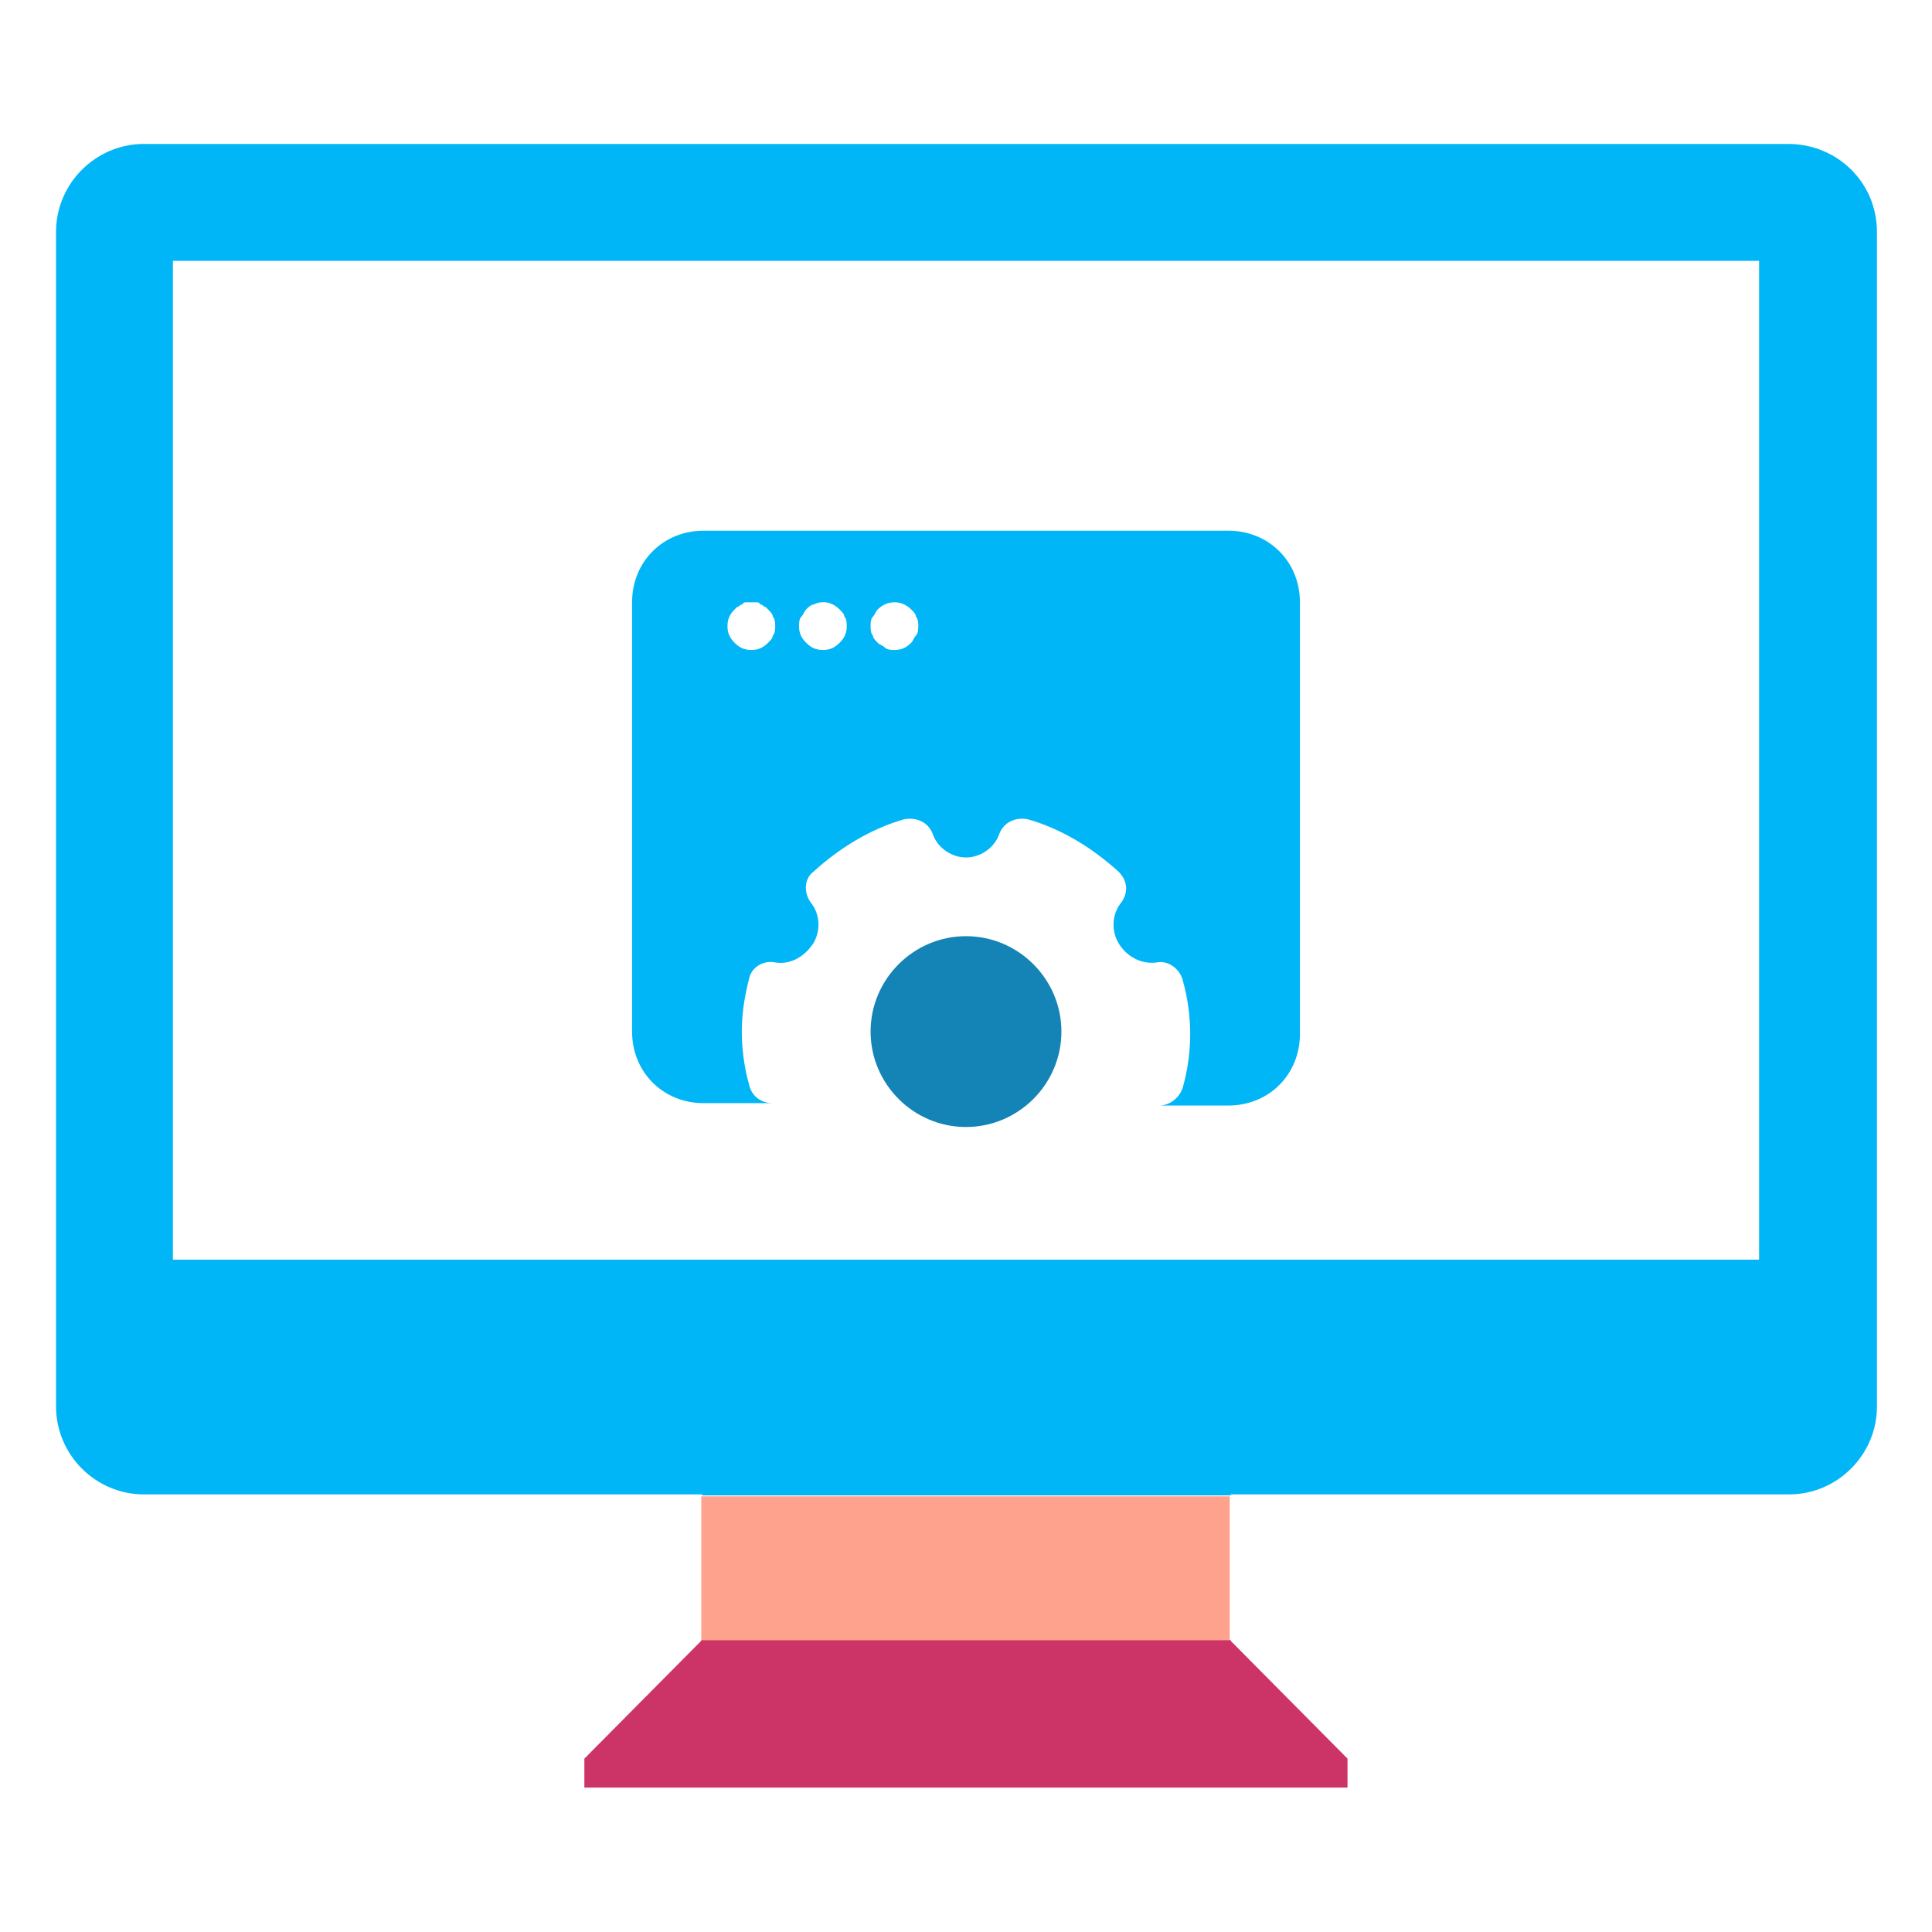
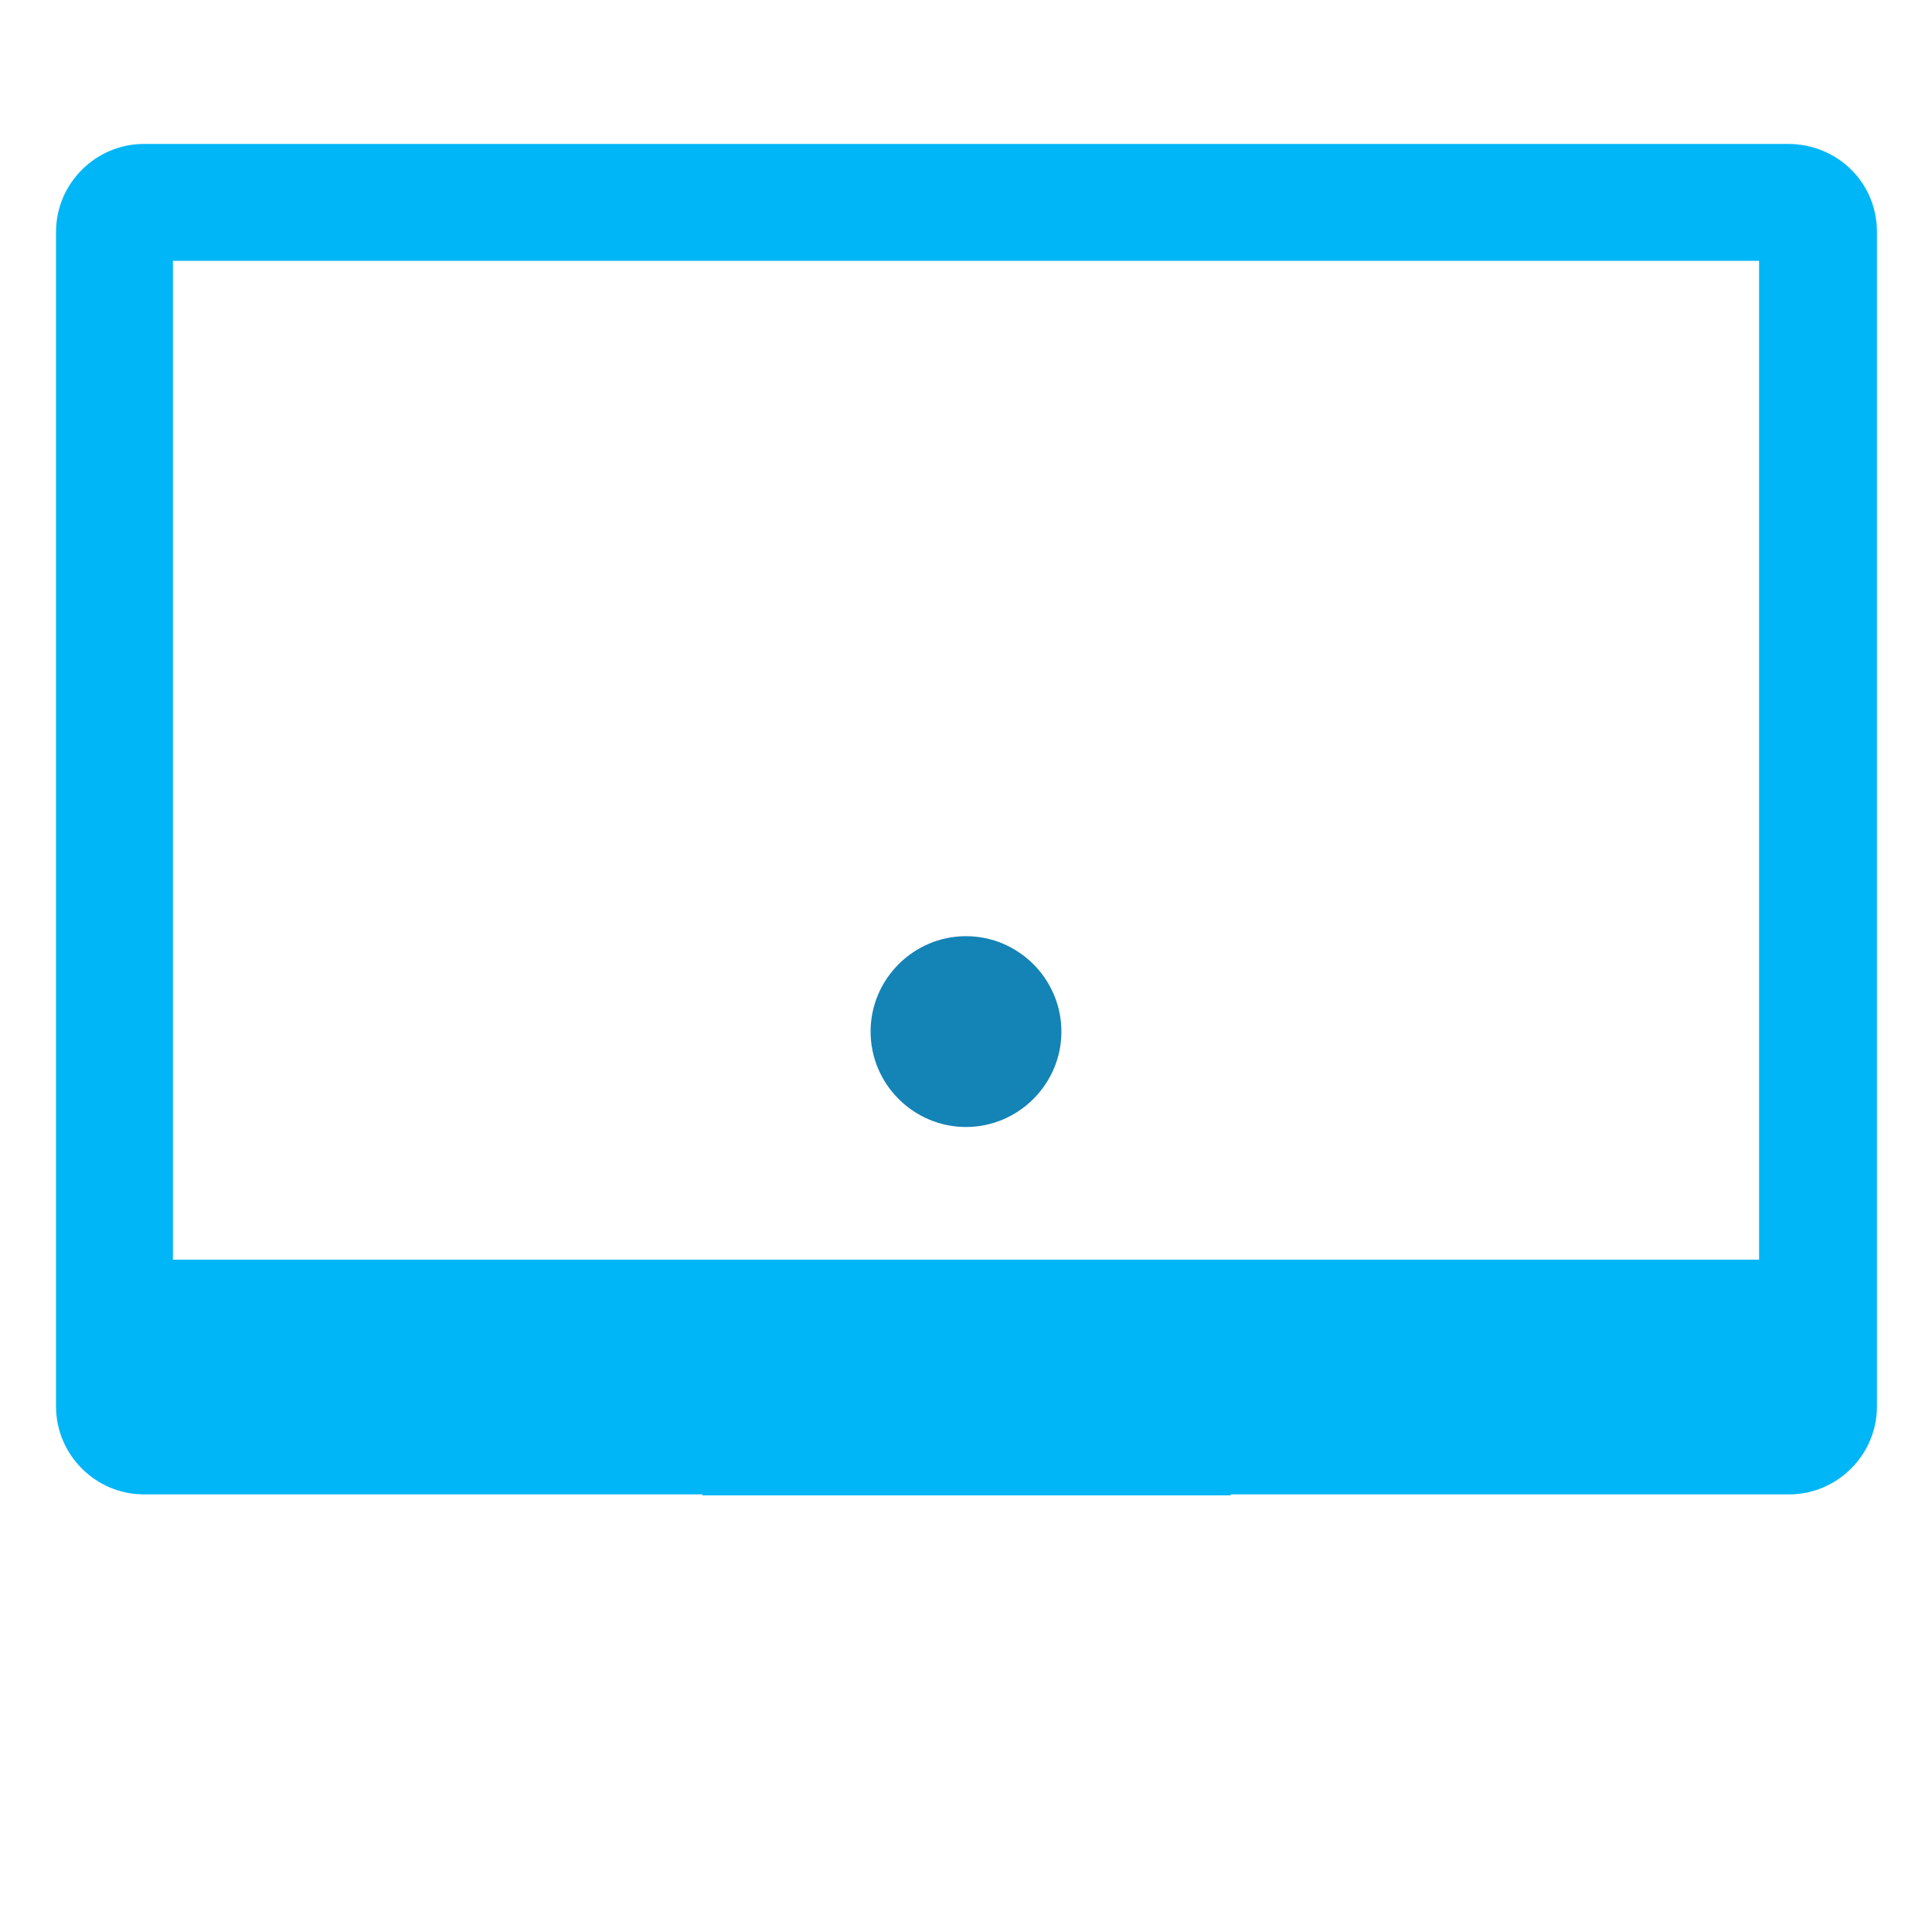
<svg xmlns="http://www.w3.org/2000/svg" width="324" height="324" viewBox="0 0 324 324" fill="none">
-   <path d="M117.602 275.162L98 294.926V299.786H225.98V294.926L206.378 275.162V275H117.602V275.162Z" fill="#CC3366" />
-   <path d="M117.611 250.938H206.225V275.076H117.611V250.938Z" fill="#FFA28D" />
+   <path d="M117.611 250.938H206.225H117.611V250.938Z" fill="#FFA28D" />
  <path d="M299.862 24.138H24.139C16.038 24.138 9.396 30.78 9.396 38.88V235.872C9.396 243.972 16.038 250.614 24.139 250.614H117.774V250.776H206.389V250.614H300.024C308.124 250.614 314.766 243.972 314.766 235.872V38.88C314.766 30.618 308.124 24.138 299.862 24.138ZM295.002 211.248H28.998V43.74H295.002V211.248Z" fill="#01B6F6" />
-   <path d="M206 89H118C111.2 89 106 94.2 106 101V173C106 179.8 111.2 185 118 185H129.6C127.6 185 126 183.8 125.6 181.8C124.8 179 124.4 175.8 124.4 173C124.4 170.2 124.8 167.4 125.6 164.2C126 162.2 128 161 130 161.4C132.4 161.8 134.8 160.6 136.4 158.2C137.6 156.2 137.6 153.4 136 151.4C134.8 149.8 134.8 147.4 136.4 146.2C140.8 142.2 146 139 151.6 137.4C153.6 137 155.6 137.8 156.4 139.8C157.2 142.2 159.6 143.8 162 143.8C164.4 143.8 166.8 142.2 167.6 139.8C168.4 137.8 170.4 137 172.4 137.4C178 139 183.2 142.2 187.6 146.2C189.2 147.8 189.2 149.8 188 151.4C186.4 153.4 186.4 156.2 187.6 158.2C188.8 160.2 191.2 161.8 194 161.4C196 161 198 162.6 198.4 164.6C199.2 167.4 199.6 170.6 199.6 173.4C199.6 176.2 199.2 179.4 198.4 182.2C198 183.8 196.4 185.4 194.4 185.4H206C212.8 185.4 218 180.2 218 173.4V101C218 94.2 212.8 89 206 89ZM129.6 106.6C129.6 107 129.2 107.4 128.8 107.8C128 108.6 127.2 109 126 109C124.8 109 124 108.6 123.2 107.8C122.4 107 122 106.2 122 105C122 103.8 122.4 103 123.2 102.2L123.6 101.8C124 101.8 124 101.4 124.4 101.4C124.8 101 124.8 101 125.2 101C125.6 101 126.4 101 126.8 101C127.2 101 127.2 101 127.6 101.4C128 101.4 128 101.8 128.4 101.8L128.8 102.2C129.2 102.6 129.6 103 129.6 103.4C130 103.8 130 104.6 130 105C130 105.4 130 106.2 129.6 106.6ZM140.8 107.8C140 108.6 139.2 109 138 109C136.8 109 136 108.6 135.2 107.8C134.4 107 134 106.2 134 105C134 104.6 134 103.8 134.4 103.4C134.8 103 134.8 102.6 135.2 102.2C135.6 101.8 136 101.4 136.4 101.4C138 100.6 139.6 101 140.8 102.2C141.2 102.6 141.6 103 141.6 103.4C142 103.8 142 104.6 142 105C142 106.2 141.6 107 140.8 107.8ZM153.6 106.6C153.2 107 153.2 107.4 152.8 107.8C152 108.6 151.2 109 150 109C149.6 109 148.8 109 148.4 108.6C148 108.2 147.6 108.2 147.2 107.8C146.8 107.4 146.4 107 146.4 106.6C146 106.2 146 105.4 146 105C146 104.6 146 103.8 146.4 103.4C146.8 103 146.8 102.6 147.2 102.2C148.8 100.6 151.2 100.6 152.8 102.2C153.2 102.6 153.6 103 153.6 103.4C154 103.8 154 104.6 154 105C154 105.4 154 106.2 153.6 106.6Z" fill="#01B6F6" />
  <path d="M162 189C153.2 189 146 181.8 146 173C146 164.2 153.2 157 162 157C170.8 157 178 164.2 178 173C178 181.8 170.8 189 162 189Z" fill="#1483B5" />
</svg>